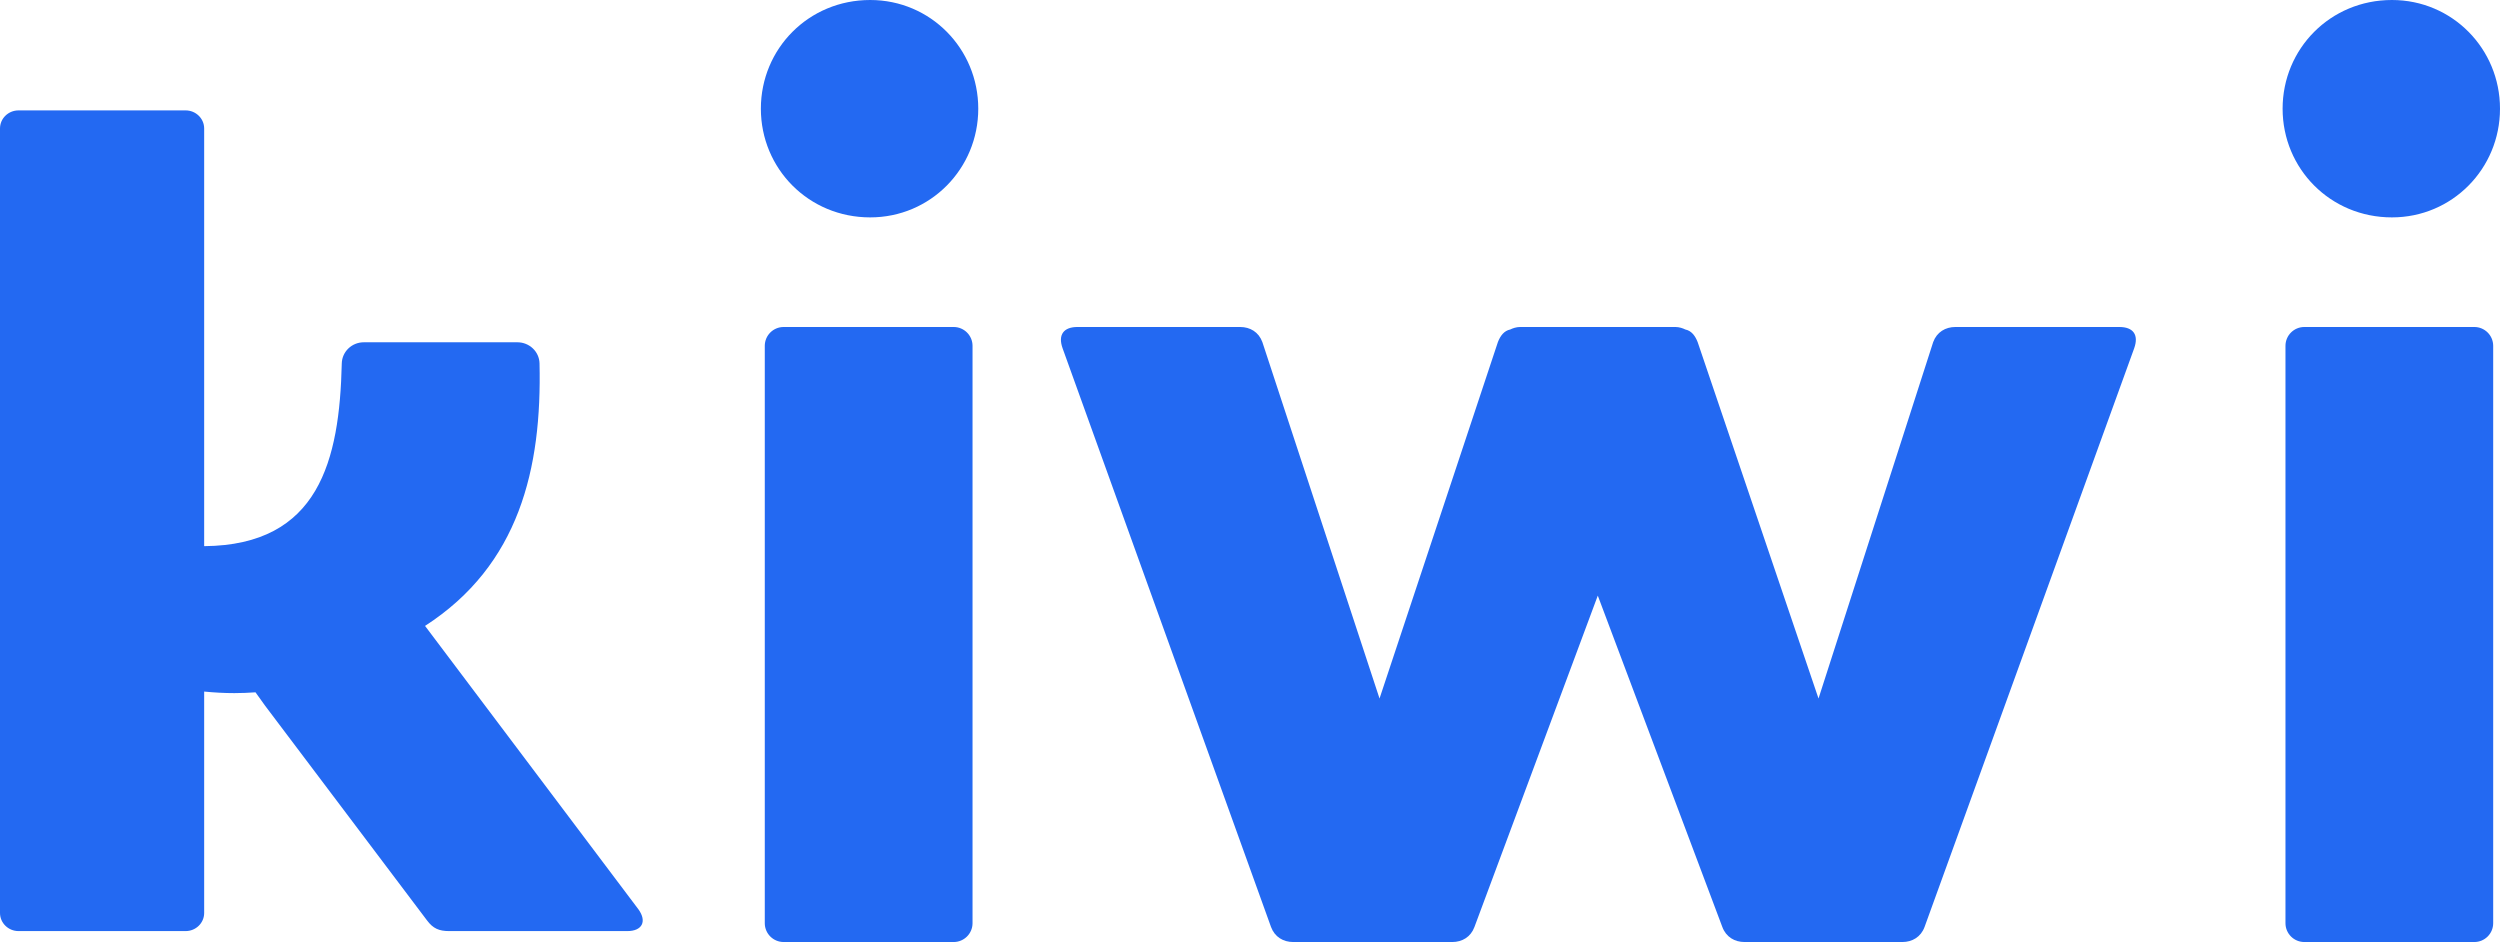
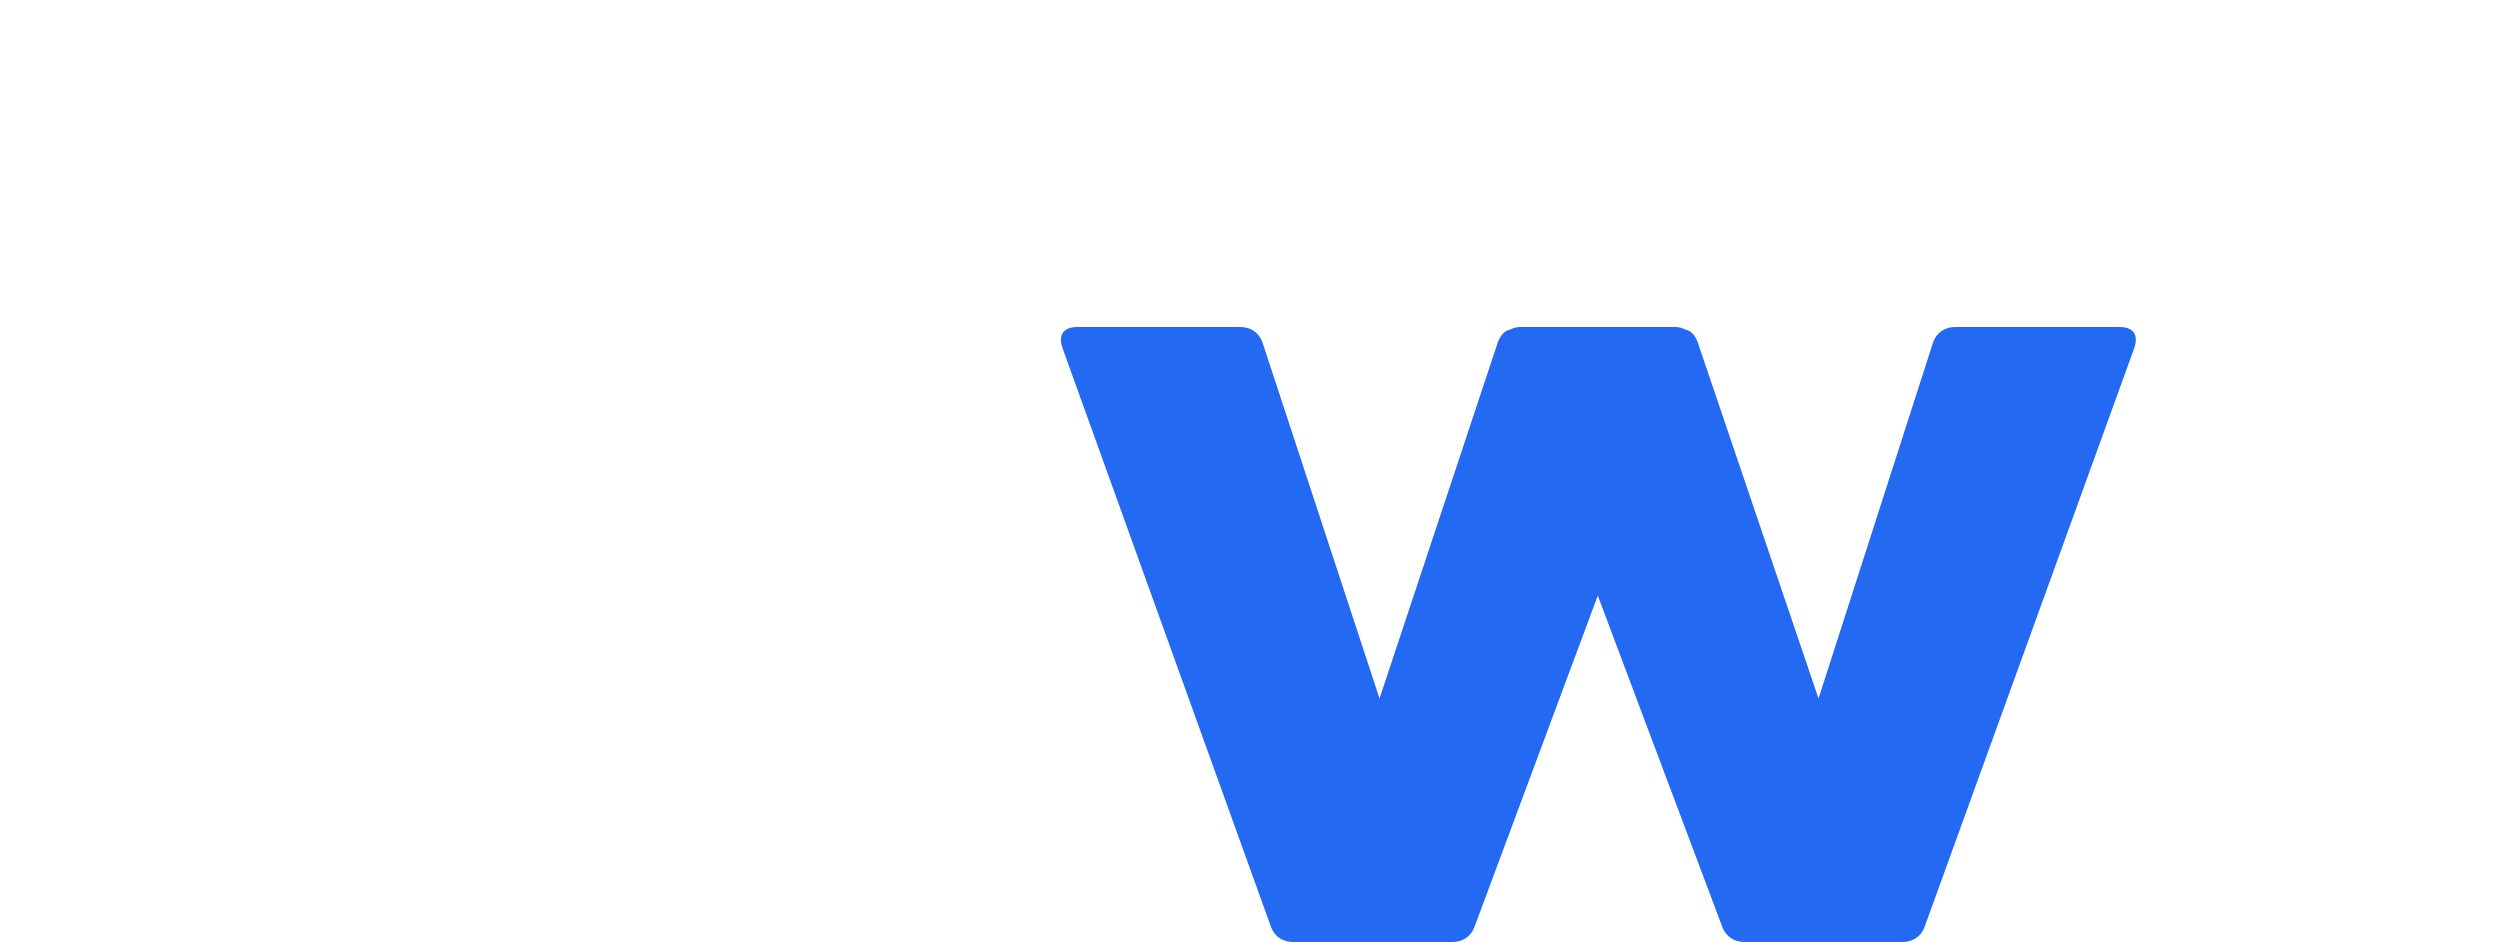
<svg xmlns="http://www.w3.org/2000/svg" width="69px" height="26px" viewBox="0 0 69 26" version="1.1">
  <title>Group 21</title>
  <desc>Created with Sketch.</desc>
  <g id="Website" stroke="none" stroke-width="1" fill="none" fill-rule="evenodd">
    <g id="home_v2" transform="translate(-40, -42)" fill="#2369F2">
      <g id="Group-21" transform="translate(40, 42)">
-         <path d="M21,3 C21,1.345 22.318,0 24.017,0 C25.682,0 27,1.345 27,3 C27,4.655 25.682,6 24.017,6 C22.318,6 21,4.655 21,3" id="Fill-1" />
-         <path d="M63,3 C63,1.345 64.318,0 66.017,0 C67.682,0 69,1.345 69,3 C69,4.655 67.682,6 66.017,6 C64.318,6 63,4.655 63,3" id="Fill-3" />
-         <path d="M11.731,17.275 C14.332,15.596 14.958,12.932 14.891,10.03 C14.884,9.706 14.612,9.447 14.28,9.447 L10.042,9.447 C9.709,9.447 9.44,9.707 9.433,10.032 C9.371,12.711 8.804,15.047 5.635,15.074 L5.635,14.874 L5.635,3.546 C5.635,3.271 5.405,3.047 5.123,3.047 L0.512,3.047 C0.229,3.047 -1.22568622e-13,3.27 -1.22568622e-13,3.546 L-1.22568622e-13,25.198 C-1.22568622e-13,25.474 0.229,25.698 0.512,25.698 L5.123,25.698 C5.406,25.698 5.635,25.474 5.635,25.198 L5.635,19.755 L5.635,19.087 C5.909,19.114 6.186,19.13 6.468,19.13 C6.665,19.13 6.859,19.121 7.052,19.108 L7.312,19.471 L11.782,25.398 C11.953,25.631 12.124,25.698 12.397,25.698 L17.314,25.698 C17.724,25.698 17.861,25.431 17.621,25.098 L11.731,17.275 Z" id="Fill-5" />
-         <path d="M26.321,9.025 L21.629,9.025 C21.341,9.025 21.108,9.258 21.108,9.545 L21.108,25.48 C21.108,25.767 21.341,26 21.63,26 L26.321,26 C26.608,26 26.842,25.767 26.842,25.48 L26.842,9.545 C26.842,9.258 26.608,9.025 26.321,9.025" id="Fill-8" />
        <path d="M58.495,9.025 L53.968,9.025 C53.696,9.025 53.458,9.164 53.356,9.441 L50.191,19.279 L46.855,9.441 C46.787,9.268 46.685,9.129 46.515,9.094 C46.447,9.06 46.345,9.025 46.243,9.025 L41.955,9.025 C41.852,9.025 41.75,9.06 41.683,9.094 C41.512,9.129 41.41,9.268 41.342,9.441 L38.075,19.279 L34.841,9.441 C34.74,9.164 34.502,9.025 34.229,9.025 L29.737,9.025 C29.363,9.025 29.192,9.233 29.328,9.614 L35.08,25.584 C35.182,25.861 35.42,26 35.693,26 L40.083,26 C40.355,26 40.593,25.861 40.695,25.584 L44.099,16.439 L47.536,25.584 C47.638,25.861 47.877,26 48.149,26 L52.505,26 C52.777,26 53.016,25.861 53.118,25.584 L58.903,9.614 C59.039,9.233 58.869,9.025 58.495,9.025" id="Fill-11" />
-         <path d="M68.291,9.025 L63.6,9.025 C63.312,9.025 63.079,9.258 63.079,9.545 L63.079,25.48 C63.079,25.767 63.312,26 63.6,26 L68.291,26 C68.579,26 68.812,25.767 68.812,25.48 L68.812,9.545 C68.812,9.258 68.579,9.025 68.291,9.025" id="Fill-14" />
      </g>
    </g>
  </g>
</svg>